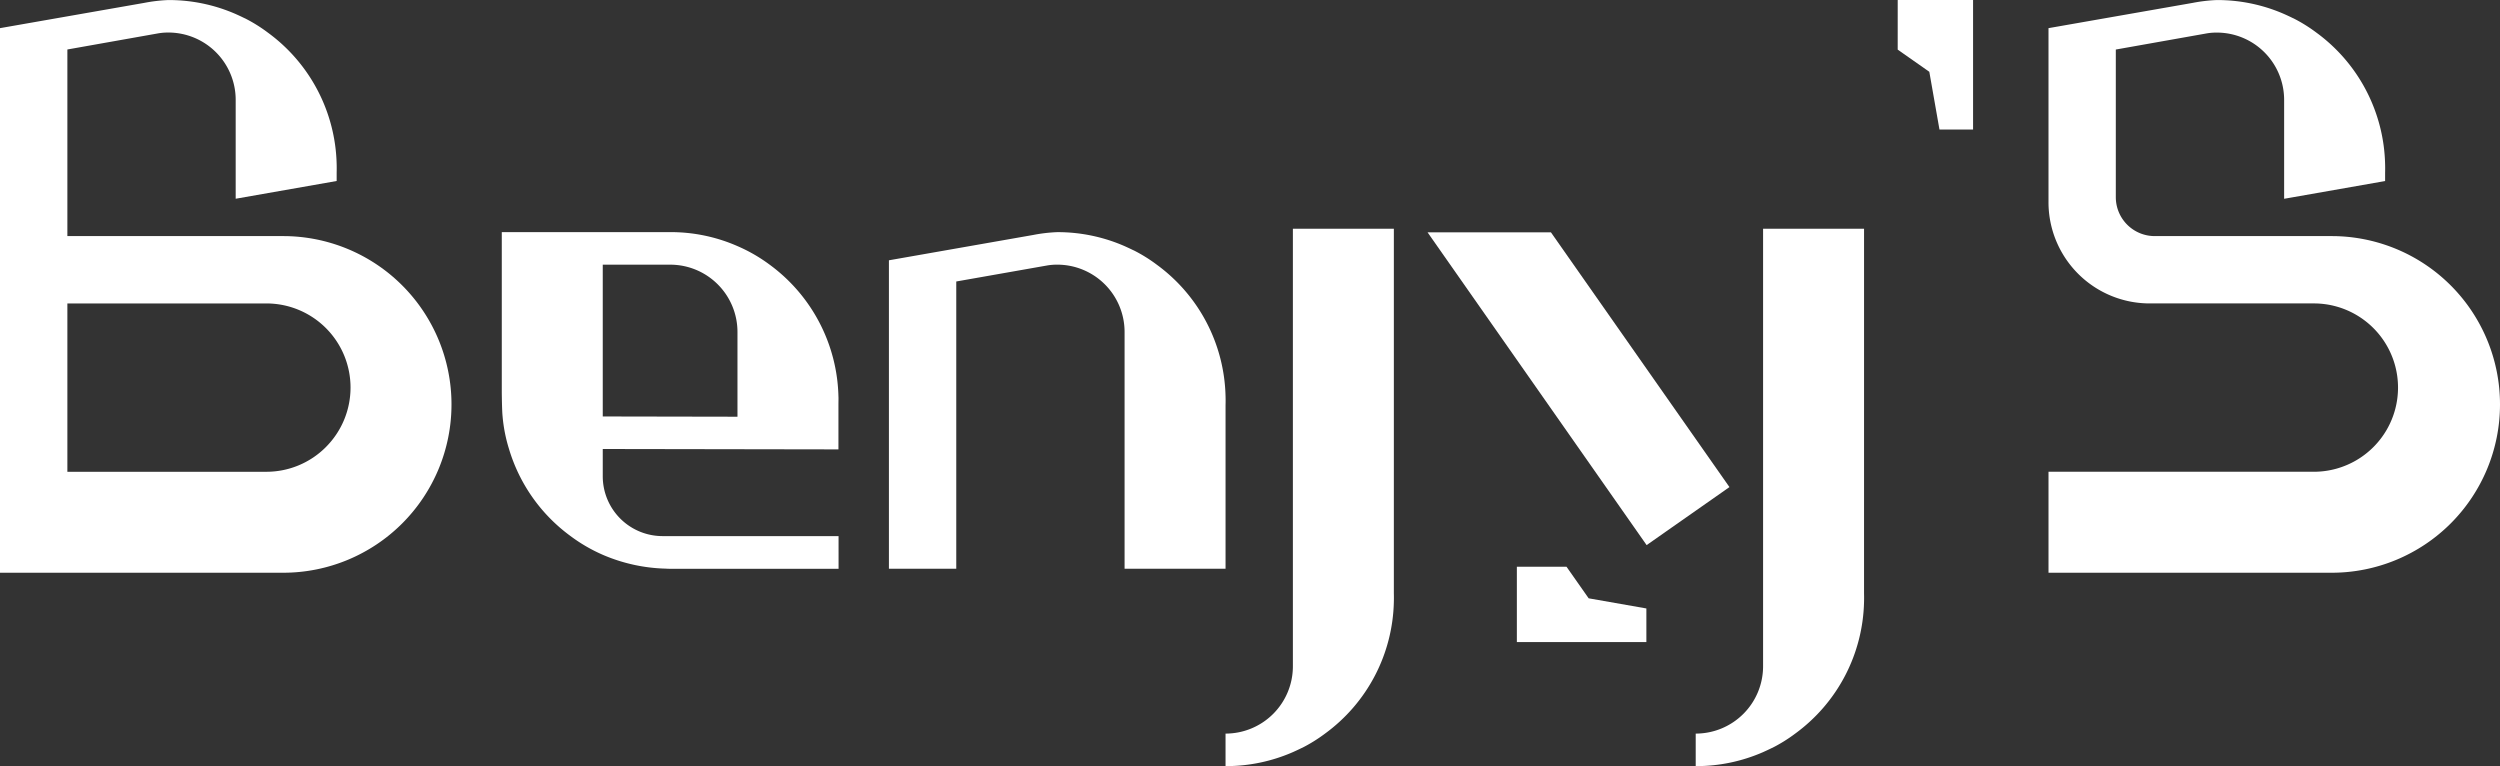
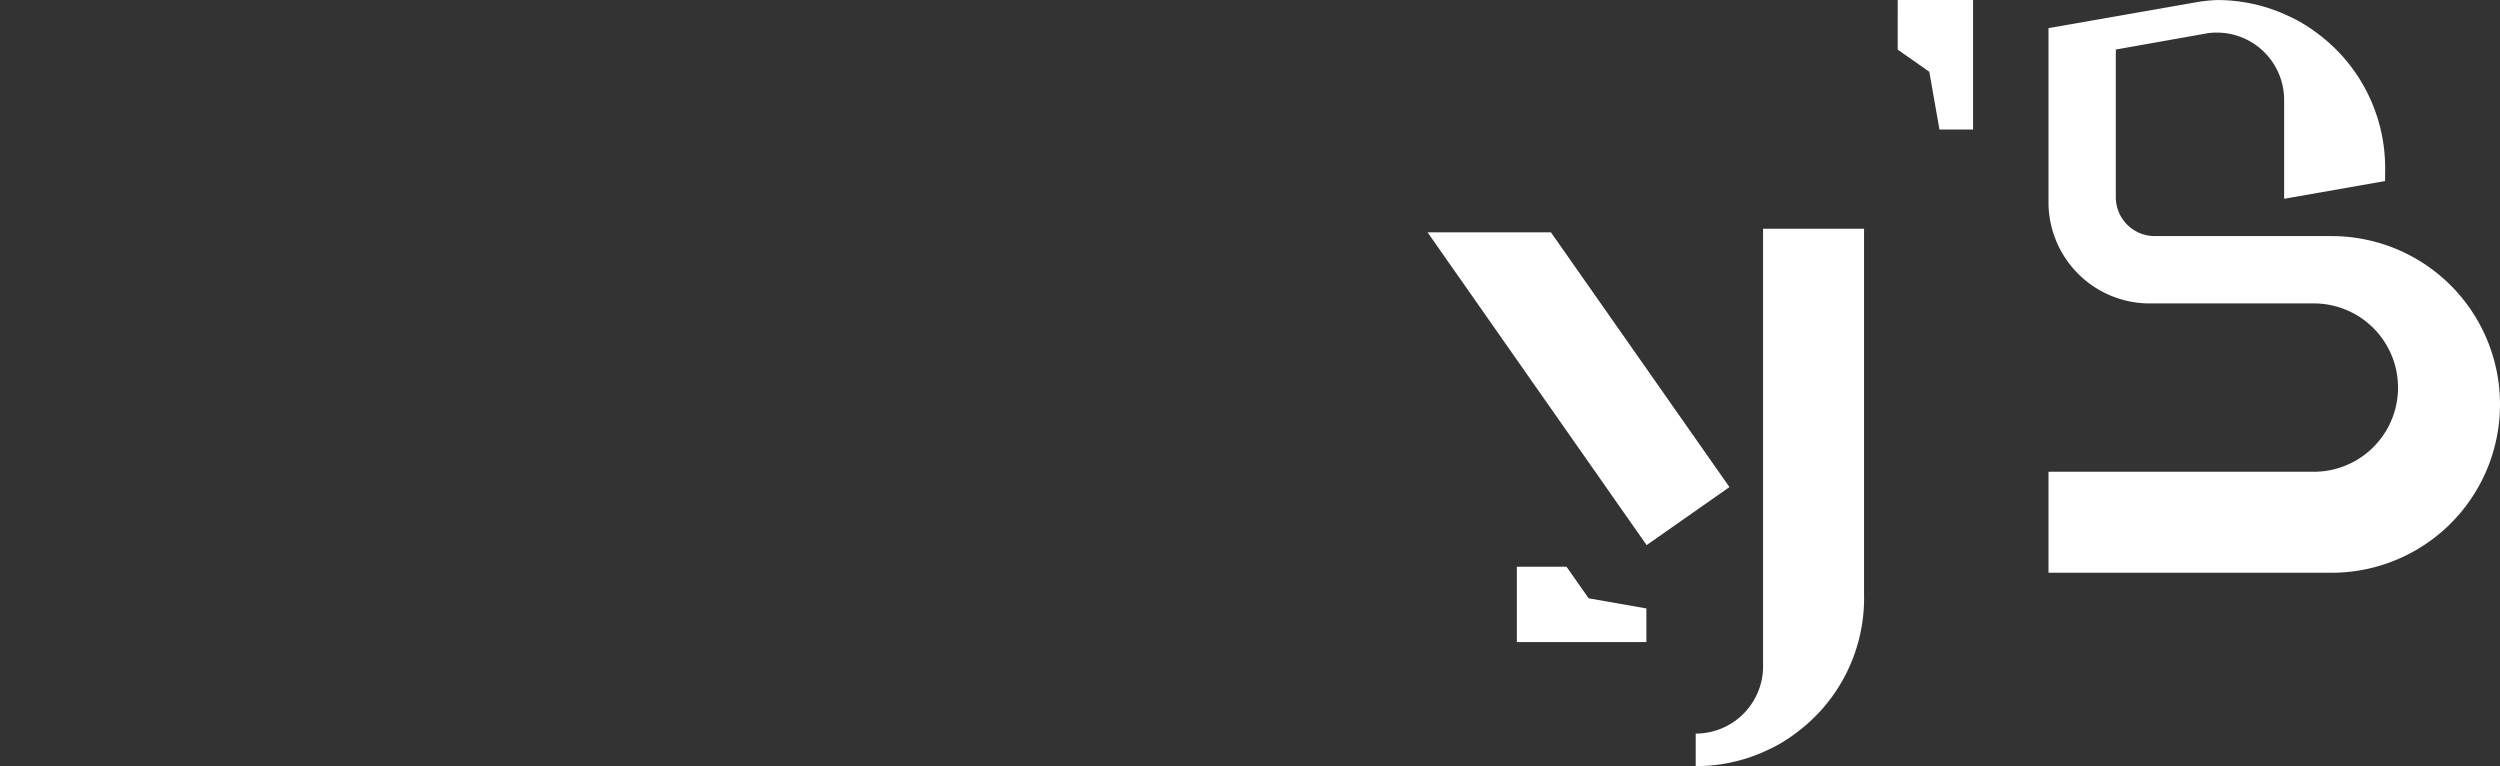
<svg xmlns="http://www.w3.org/2000/svg" width="208.276" height="63.826" viewBox="0 0 208.276 63.826">
  <rect x="0" y="0" width="208.276" height="63.826" fill="#333333" stroke="none" />
  <g id="Group_2" data-name="Group 2" transform="translate(0 0)">
-     <path id="Path_2" data-name="Path 2" d="M108.392,68.488V66.21l19.635.033v-3.69c0-.313.011-.6,0-.722a14.006,14.006,0,0,0-5.733-10.978,13.319,13.319,0,0,0-2.678-1.545,13.807,13.807,0,0,0-5.6-1.166H99.98V61.5s.012,1.475.066,1.989a12.916,12.916,0,0,0,.533,2.712,13.924,13.924,0,0,0,5.134,7.267,13.414,13.414,0,0,0,2.678,1.555,14.114,14.114,0,0,0,5.267,1.155c.122.011.234.011.356.011h14.023V73.467H113.37A4.984,4.984,0,0,1,108.392,68.488Zm0-17.634h5.623a5.605,5.605,0,0,1,5.6,5.6v7.067L108.392,63.5Z" transform="translate(-58.176 -28.804)" fill="#fff" />
-     <path id="Path_3" data-name="Path 3" d="M151.428,50.854a12.734,12.734,0,0,0-1.934-1.2h-.011c-.245-.122-.488-.233-.733-.344a13.9,13.9,0,0,0-5.611-1.166,13,13,0,0,0-2,.234l-12.025,2.111v.233h0V76.188h5.611V52.255l7.511-1.324a4.78,4.78,0,0,1,.9-.078,5.607,5.607,0,0,1,5.611,5.6V76.188h8.412V62.543s.013-.369,0-.722A13.956,13.956,0,0,0,151.428,50.854Z" transform="translate(-55.058 -28.804)" fill="#fff" />
-     <path id="Path_4" data-name="Path 4" d="M85.808,50.054H67.83V34.508l7.511-1.334a4.781,4.781,0,0,1,.9-.078,5.608,5.608,0,0,1,5.611,5.6v8.246l8.412-1.478v-.678s.011-.367,0-.722A13.959,13.959,0,0,0,84.531,33.1,12.814,12.814,0,0,0,82.6,31.9h-.011c-.245-.123-.488-.234-.733-.344a13.9,13.9,0,0,0-5.611-1.167,13.145,13.145,0,0,0-2,.234L62.217,32.73V78.1H85.808a14.023,14.023,0,1,0,0-28.046Zm3.556,17.579a6.992,6.992,0,0,1-4.956,2.056H67.83V55.665H84.408a7.008,7.008,0,0,1,4.956,11.967Z" transform="translate(-62.217 -30.385)" fill="#fff" />
    <path id="Path_5" data-name="Path 5" d="M203.85,48.142h-8.412l0,36.459a5.609,5.609,0,0,1-5.613,5.6v2.71a13.9,13.9,0,0,0,5.613-1.166c.244-.111.488-.223.733-.344h.011a12.748,12.748,0,0,0,1.933-1.2,13.96,13.96,0,0,0,5.734-10.968c.011-.344,0-.722,0-.722Z" transform="translate(-48.555 -29.085)" fill="#fff" />
-     <path id="Path_6" data-name="Path 6" d="M168.466,48.142h-8.412l0,36.459a5.608,5.608,0,0,1-5.611,5.6v2.71a13.9,13.9,0,0,0,5.611-1.166c.245-.111.49-.223.733-.344h.012a12.858,12.858,0,0,0,1.933-1.2,13.955,13.955,0,0,0,5.733-10.968c.012-.344,0-.722,0-.722Z" transform="translate(-52.343 -29.085)" fill="#fff" />
    <path id="Path_7" data-name="Path 7" d="M179.928,48.142H169.649L187.9,74.2l6.9-4.834Z" transform="translate(-50.719 -28.787)" fill="#fff" />
    <path id="Path_8" data-name="Path 8" d="M180.5,73.462h-4.135v6.278h10.79v-2.8l-4.808-.845Z" transform="translate(-49.995 -26.249)" fill="#fff" />
    <path id="Path_9" data-name="Path 9" d="M205.022,34.519h0l2.634,1.847.845,4.808h2.8V30.385h-6.278Z" transform="translate(-46.924 -30.385)" fill="#fff" />
    <path id="Path_10" data-name="Path 10" d="M239.977,50.054H225.235a3.242,3.242,0,0,1-3.242-3.242l0-12.3,7.512-1.334a4.762,4.762,0,0,1,.9-.078,5.607,5.607,0,0,1,5.611,5.6v8.246l8.412-1.478v-.678s.012-.367,0-.722A13.956,13.956,0,0,0,238.7,33.1a12.816,12.816,0,0,0-1.934-1.2h-.011c-.244-.123-.488-.234-.733-.344a13.9,13.9,0,0,0-5.611-1.167,13.179,13.179,0,0,0-2,.234L216.385,32.73v14.5a8.433,8.433,0,0,0,8.433,8.434v0h13.758a7.012,7.012,0,0,1,0,14.023H216.386V78.1h23.591a14.023,14.023,0,1,0,0-28.046Z" transform="translate(-45.724 -30.385)" fill="#fff" />
  </g>
</svg>